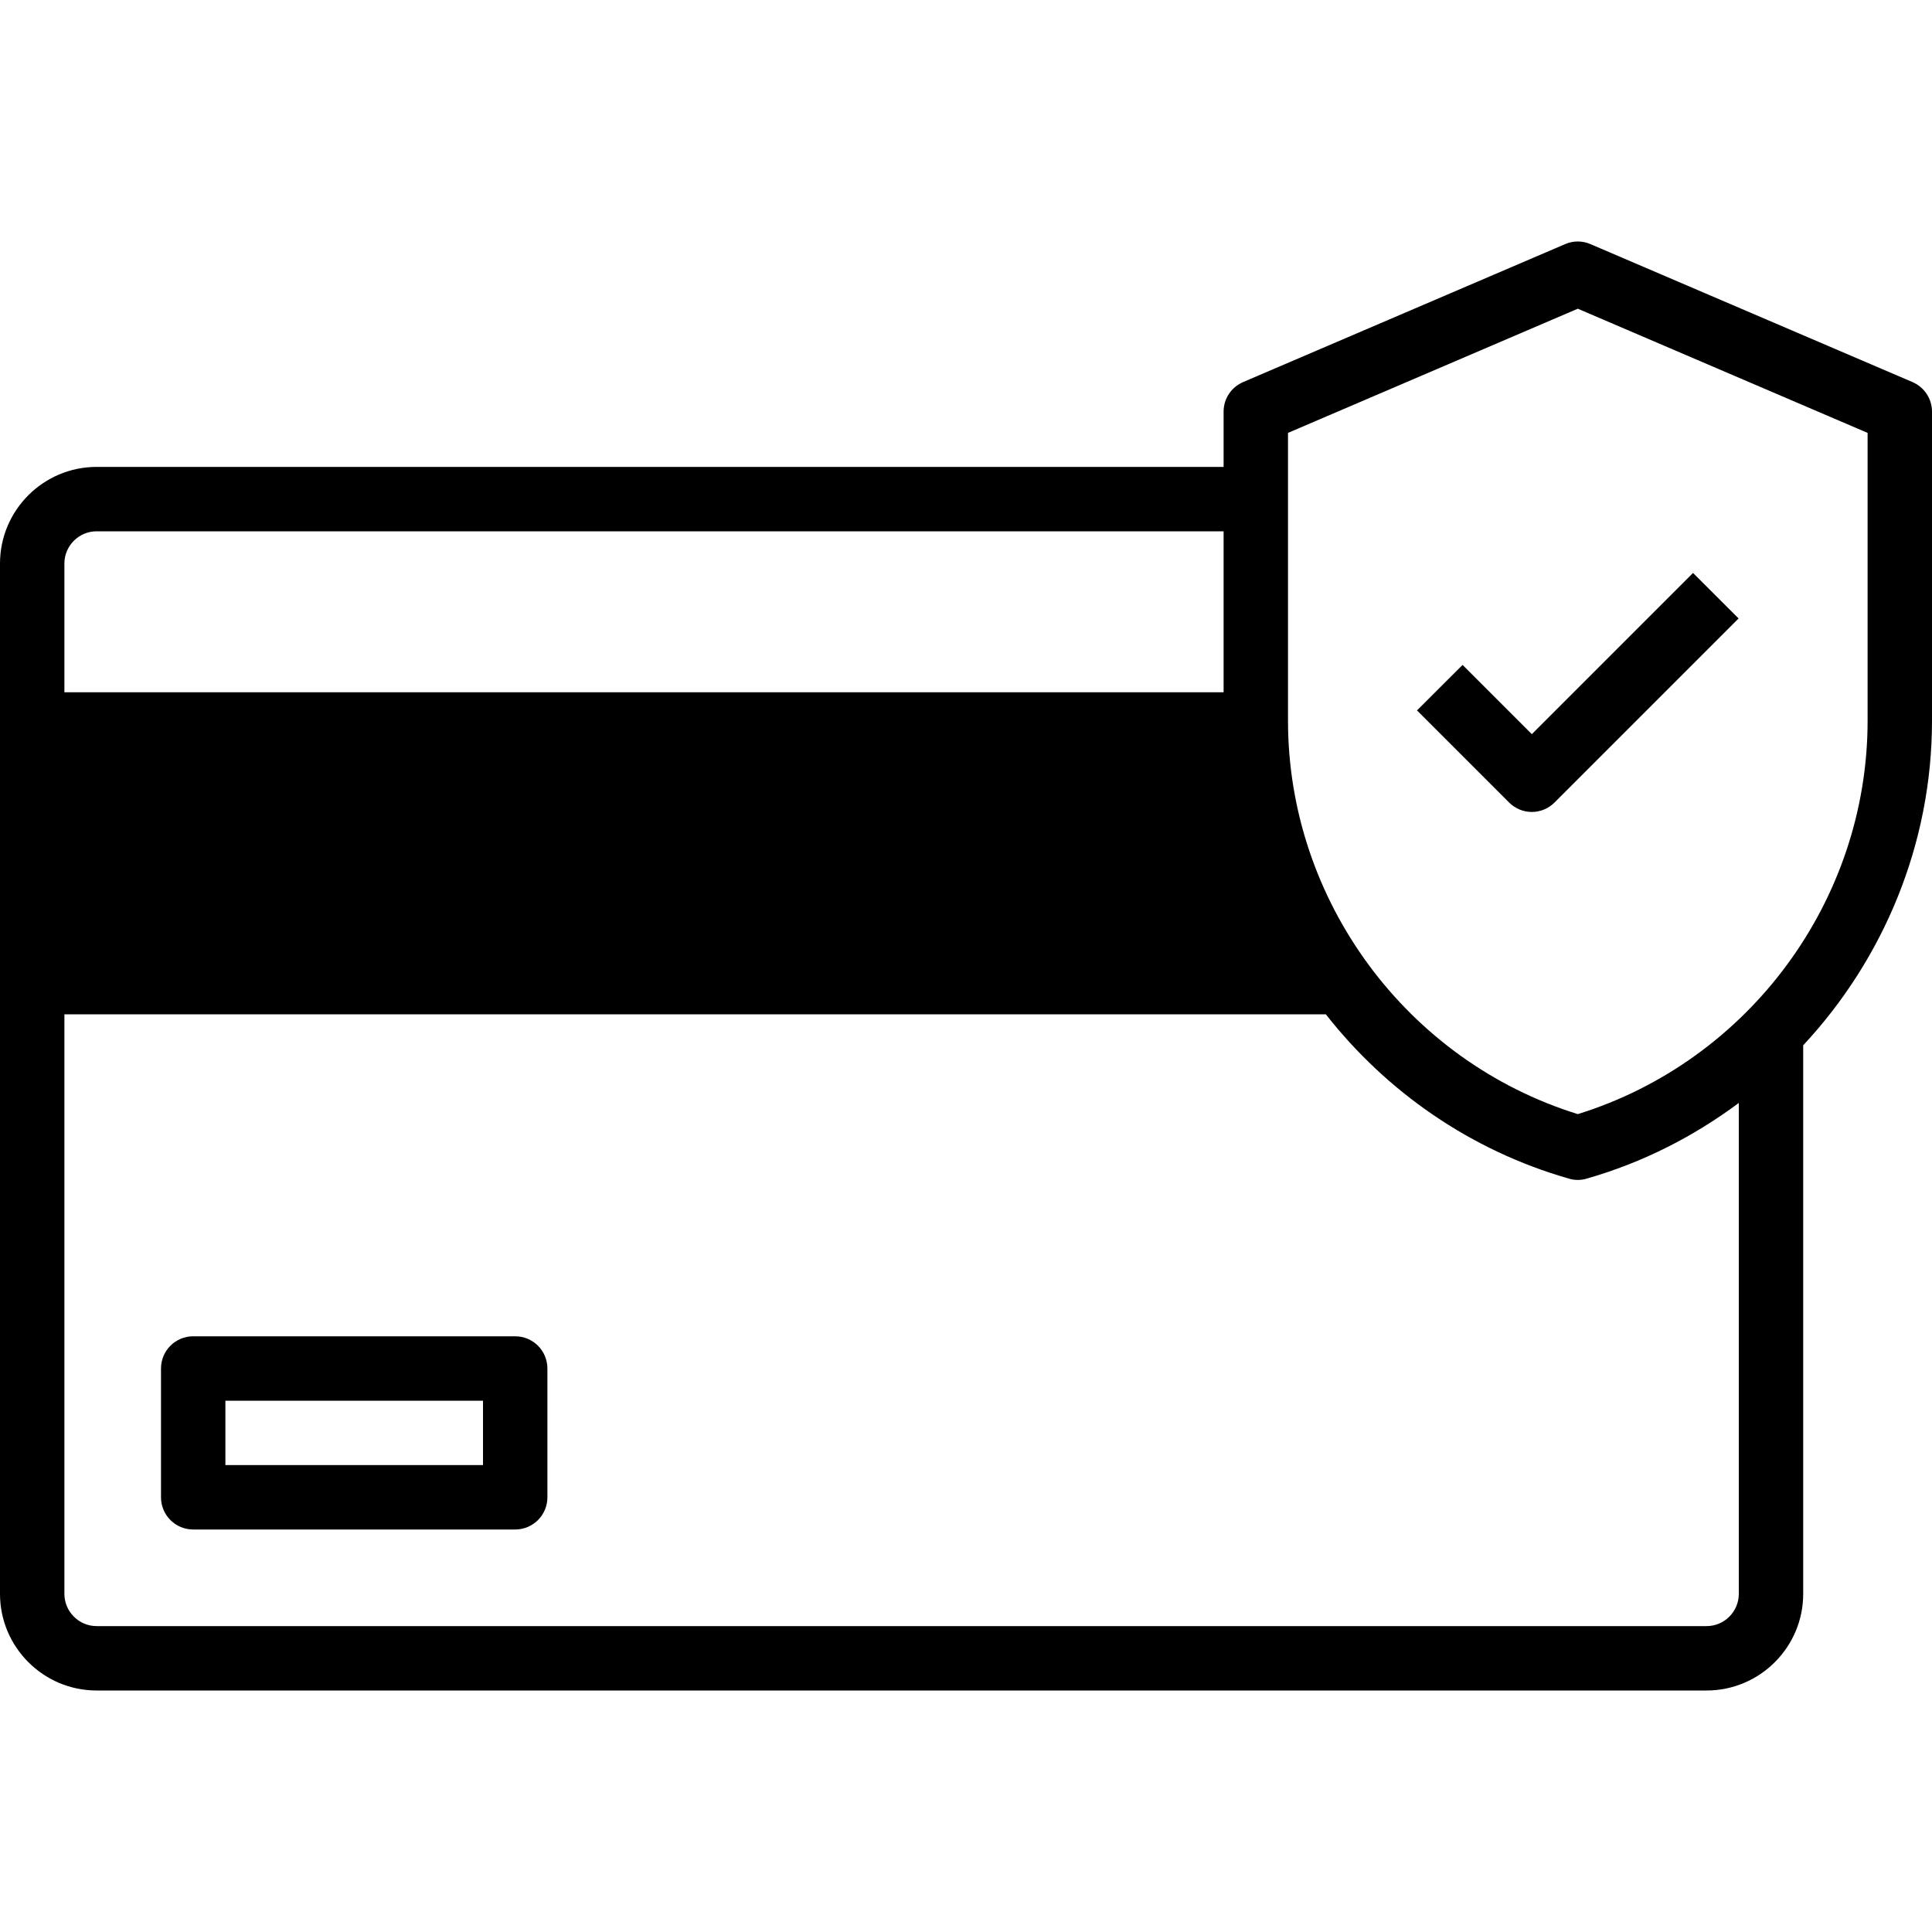
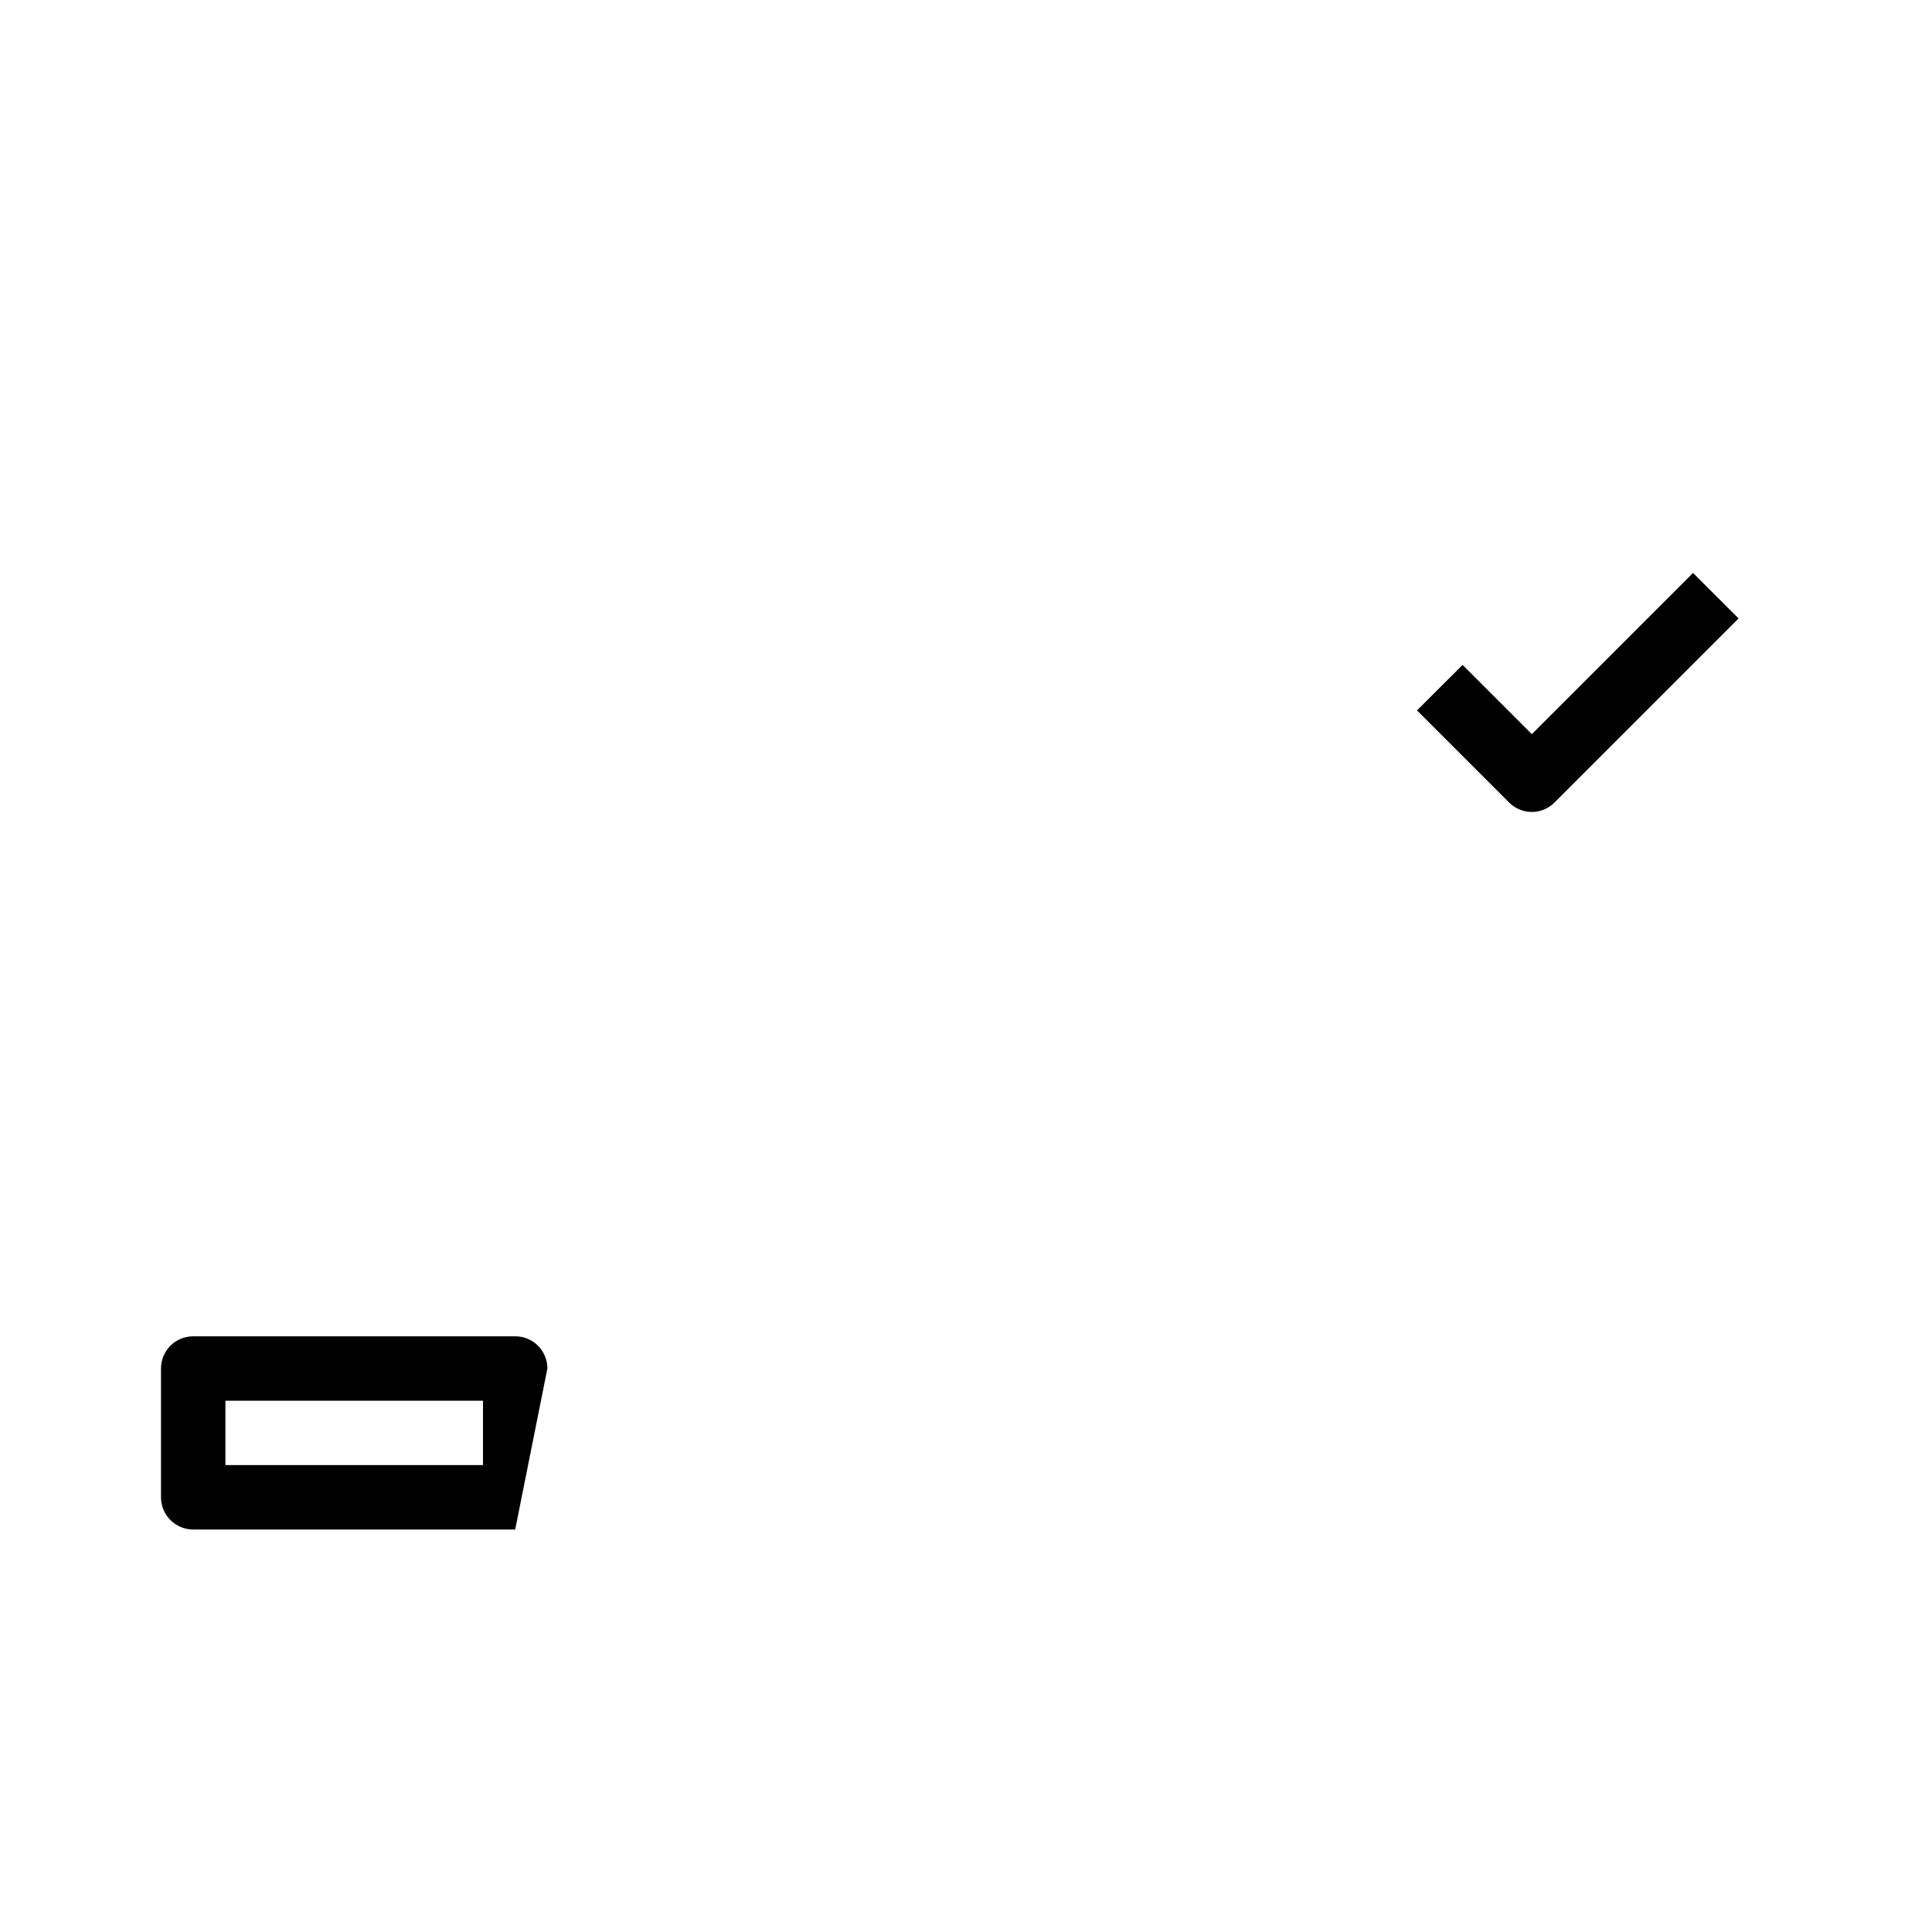
<svg xmlns="http://www.w3.org/2000/svg" width="100" zoomAndPan="magnify" viewBox="0 0 75 75" height="100" preserveAspectRatio="xMidYMid meet" version="1.0">
  <defs>
    <clipPath id="280439baaf">
-       <path d="M 0 9.375 L 75 9.375 L 75 65.625 L 0 65.625 Z M 0 9.375 " clip-rule="nonzero" />
-     </clipPath>
+       </clipPath>
  </defs>
-   <path fill="#000000" d="M 20 51.875 L 7.5 51.875 C 6.809 51.875 6.25 52.434 6.25 53.125 L 6.25 58.125 C 6.25 58.816 6.809 59.375 7.5 59.375 L 20 59.375 C 20.691 59.375 21.25 58.816 21.25 58.125 L 21.25 53.125 C 21.25 52.434 20.691 51.875 20 51.875 Z M 18.75 56.875 L 8.75 56.875 L 8.75 54.375 L 18.75 54.375 Z M 18.75 56.875 " fill-opacity="1" fill-rule="nonzero" />
+   <path fill="#000000" d="M 20 51.875 L 7.5 51.875 C 6.809 51.875 6.25 52.434 6.25 53.125 L 6.25 58.125 C 6.25 58.816 6.809 59.375 7.5 59.375 L 20 59.375 L 21.25 53.125 C 21.25 52.434 20.691 51.875 20 51.875 Z M 18.75 56.875 L 8.75 56.875 L 8.75 54.375 L 18.75 54.375 Z M 18.75 56.875 " fill-opacity="1" fill-rule="nonzero" />
  <g clip-path="url(#280439baaf)">
    <path fill="#000000" d="M 74.242 14.832 L 61.742 9.477 C 61.426 9.34 61.074 9.34 60.758 9.477 L 48.258 14.832 C 47.797 15.031 47.5 15.48 47.5 15.98 L 47.5 18.125 L 3.75 18.125 C 1.684 18.125 0 19.809 0 21.875 L 0 61.875 C 0 63.941 1.684 65.625 3.75 65.625 L 66.25 65.625 C 68.316 65.625 70 63.941 70 61.875 L 70 40.578 C 73.121 37.23 75 32.762 75 27.98 L 75 15.98 C 75 15.48 74.703 15.031 74.242 14.832 Z M 72.5 27.98 C 72.5 34.961 67.891 41.188 61.25 43.25 C 54.609 41.188 50 34.961 50 27.98 L 50 16.805 L 61.25 11.984 L 72.5 16.805 Z M 3.75 20.625 L 47.5 20.625 L 47.5 26.875 L 2.5 26.875 L 2.5 21.875 C 2.5 21.188 3.062 20.625 3.75 20.625 Z M 66.25 63.125 L 3.75 63.125 C 3.062 63.125 2.5 62.562 2.5 61.875 L 2.5 39.375 L 51.469 39.375 C 53.816 42.371 57.078 44.66 60.906 45.754 C 61.02 45.789 61.133 45.805 61.25 45.805 C 61.367 45.805 61.48 45.789 61.594 45.754 C 63.77 45.133 65.754 44.117 67.5 42.816 L 67.5 61.875 C 67.5 62.562 66.938 63.125 66.25 63.125 Z M 66.25 63.125 " fill-opacity="1" fill-rule="nonzero" />
  </g>
  <path fill="#000000" d="M 58.582 31.152 C 58.816 31.387 59.133 31.52 59.465 31.52 C 59.797 31.52 60.113 31.387 60.348 31.152 L 67.492 24.008 L 65.723 22.242 L 59.465 28.5 L 56.777 25.812 L 55.008 27.578 Z M 58.582 31.152 " fill-opacity="1" fill-rule="nonzero" />
</svg>